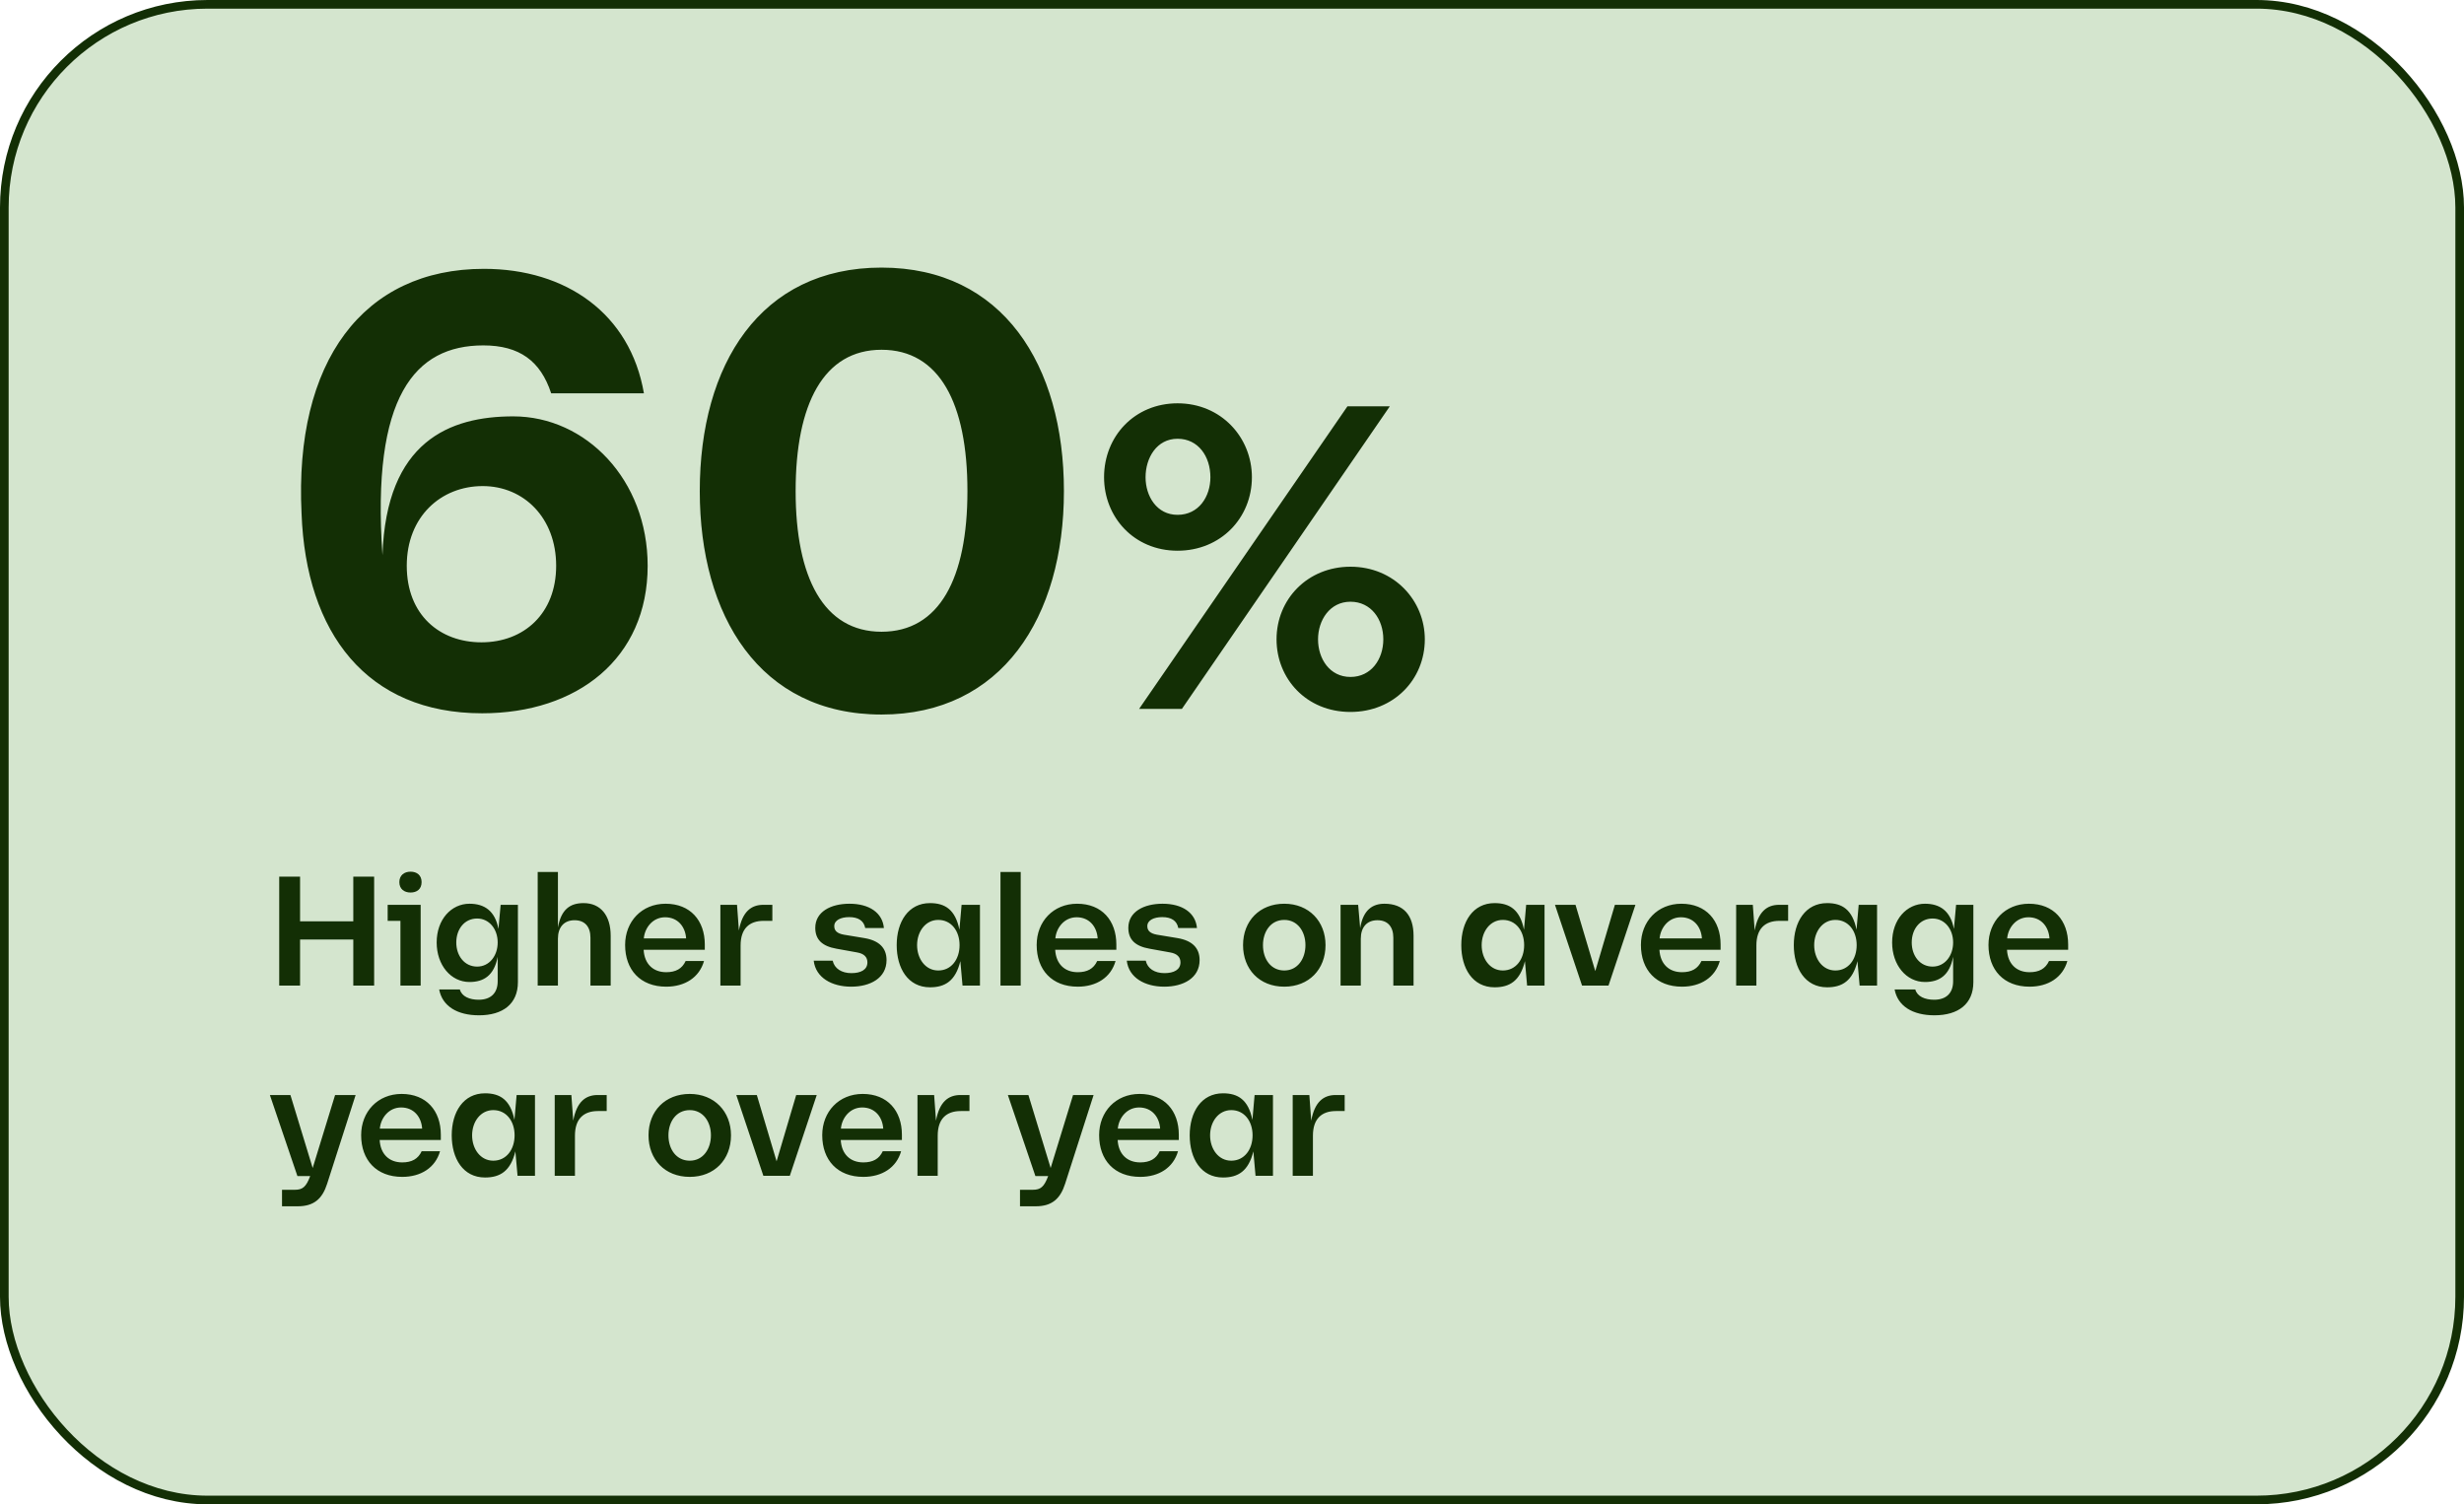
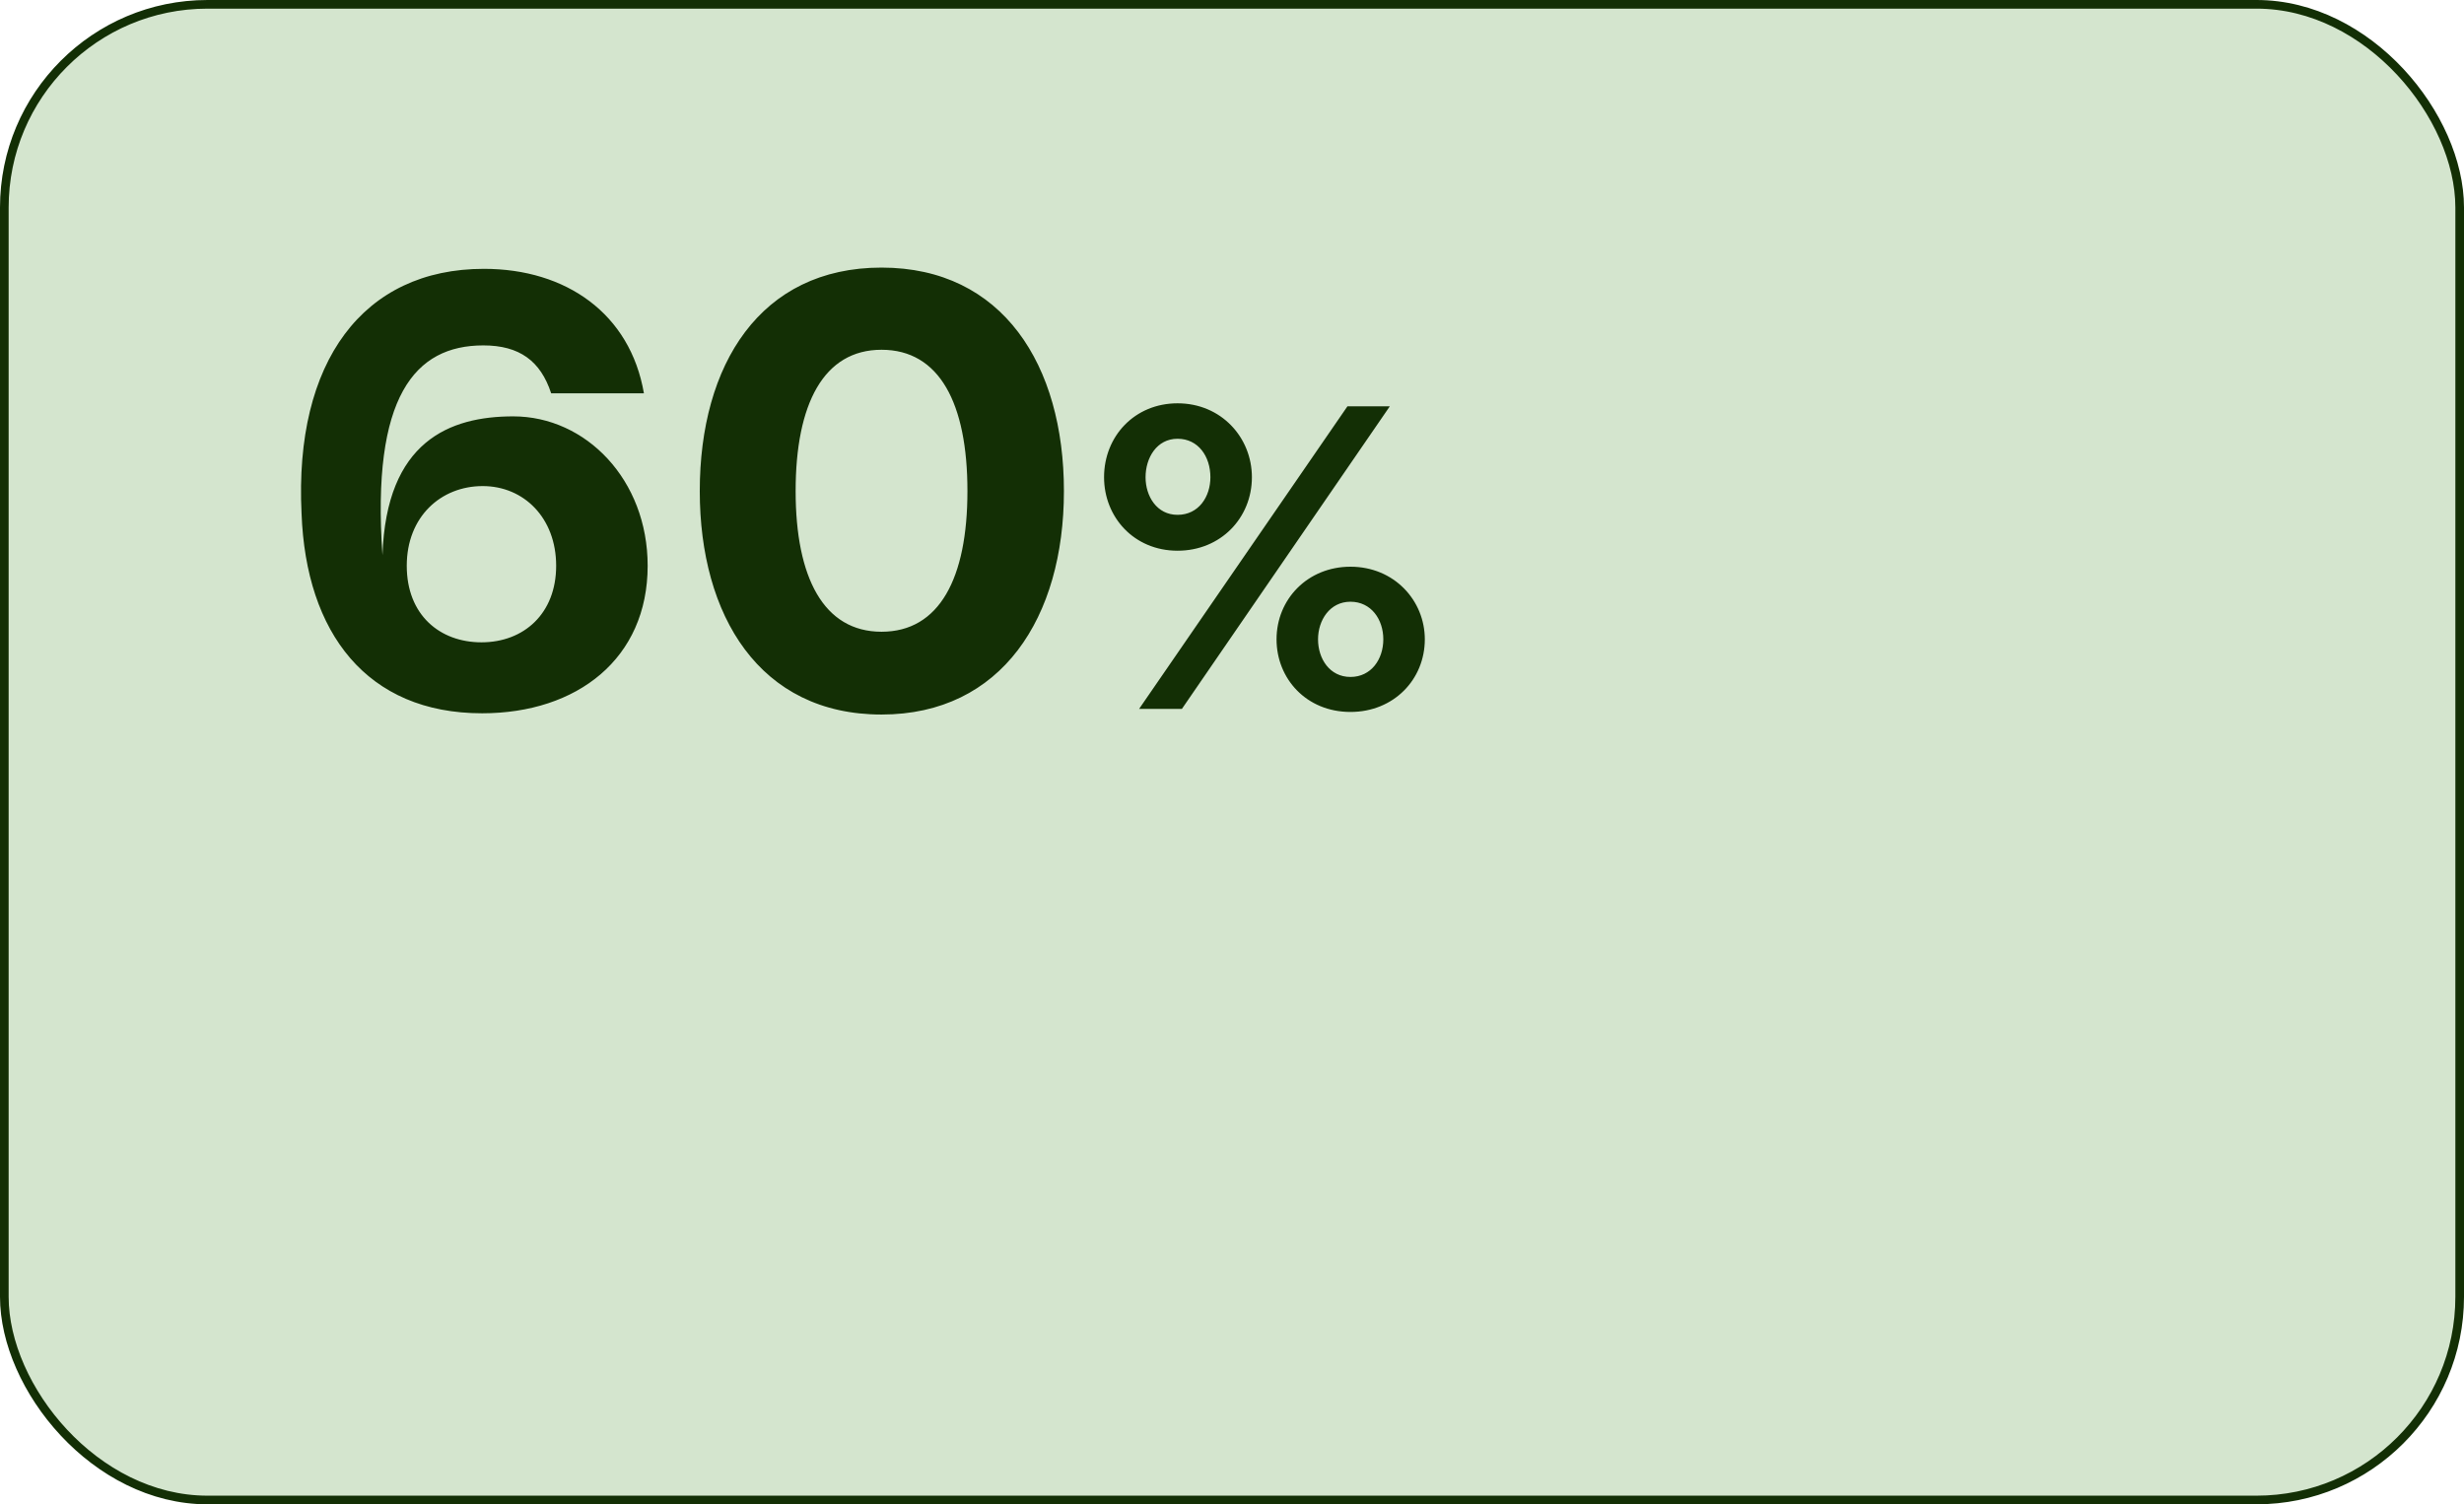
<svg xmlns="http://www.w3.org/2000/svg" width="285" height="174" viewBox="0 0 285 174" fill="none">
  <rect x="0.5" y="0.5" width="284" height="173" rx="23.5" fill="#D4E5CE" />
  <rect x="0.5" y="0.5" width="284" height="173" rx="23.5" stroke="#132F05" />
  <path d="M55.976 31.096C65.48 31.096 72.896 36.28 74.48 45.496H63.752C62.528 41.752 60.08 39.952 55.904 39.952C47.984 39.952 42.944 45.856 44.24 64.216C44.672 51.04 52.016 48.16 59.36 48.16C67.784 48.16 74.912 55.504 74.912 65.44C74.912 76.168 66.776 82.504 55.76 82.504C42.44 82.504 35.384 73.216 34.88 59.392C34.016 41.824 42.008 31.096 55.976 31.096ZM47.048 65.44C47.048 71.128 50.864 74.296 55.688 74.296C60.584 74.296 64.328 70.984 64.328 65.44C64.328 59.896 60.584 56.224 55.832 56.224C51.008 56.224 47.048 59.752 47.048 65.44ZM80.939 56.8C80.939 42.184 87.923 30.952 101.963 30.952C116.003 30.952 123.059 42.256 123.059 56.8C123.059 71.416 115.859 82.648 101.963 82.648C87.851 82.648 80.939 71.2 80.939 56.8ZM92.027 56.8C92.027 66.808 95.267 73.072 101.963 73.072C108.659 73.072 111.899 66.88 111.899 56.8C111.899 46.648 108.659 40.456 101.963 40.456C95.267 40.456 92.027 46.72 92.027 56.8ZM131.752 82L155.852 47H160.752L136.702 82H131.752ZM127.702 55.2C127.702 50.45 131.252 46.65 136.202 46.65C141.252 46.65 144.802 50.6 144.802 55.2C144.802 59.9 141.202 63.7 136.202 63.7C131.152 63.7 127.702 59.8 127.702 55.2ZM132.502 55.2C132.502 57.4 133.802 59.55 136.202 59.55C138.652 59.55 140.002 57.45 140.002 55.2C140.002 52.8 138.602 50.75 136.202 50.75C133.802 50.75 132.502 52.95 132.502 55.2ZM147.652 73.95C147.652 69.3 151.252 65.55 156.202 65.55C161.252 65.55 164.802 69.45 164.802 73.95C164.802 78.6 161.202 82.35 156.202 82.35C151.102 82.35 147.652 78.5 147.652 73.95ZM152.452 73.95C152.452 76.2 153.802 78.3 156.202 78.3C158.602 78.3 160.002 76.25 160.002 73.95C160.002 71.65 158.602 69.6 156.202 69.6C153.802 69.6 152.452 71.75 152.452 73.95Z" fill="#132F05" />
-   <path d="M40.864 114V108.672H34.708V114H32.296V101.4H34.708V106.566H40.864V101.4H43.276V114H40.864ZM46.316 114V106.512H44.84V104.658H48.656V114H46.316ZM46.19 102.03C46.19 101.238 46.766 100.824 47.486 100.824C48.224 100.824 48.764 101.238 48.764 102.03C48.764 102.84 48.224 103.236 47.486 103.236C46.766 103.236 46.19 102.84 46.19 102.03ZM55.404 117.438C52.885 117.438 51.157 116.376 50.797 114.45H53.191C53.407 115.26 54.306 115.638 55.368 115.638C56.773 115.638 57.565 114.864 57.565 113.496V110.67C57.151 112.83 55.962 113.586 54.306 113.586C52.147 113.586 50.508 111.624 50.508 109.014C50.508 106.35 52.2 104.532 54.306 104.532C56.017 104.532 57.258 105.342 57.654 107.448L57.907 104.658H59.904V113.604C59.904 116.124 58.158 117.438 55.404 117.438ZM52.776 109.014C52.776 110.562 53.73 111.804 55.188 111.804C56.611 111.804 57.565 110.544 57.565 109.014C57.565 107.448 56.575 106.242 55.188 106.242C53.712 106.242 52.776 107.484 52.776 109.014ZM62.193 114V100.86H64.533V107.286C64.911 105.162 65.955 104.46 67.503 104.46C69.465 104.46 70.635 105.882 70.635 108.24V114H68.295V108.456C68.295 107.196 67.647 106.44 66.459 106.44C65.235 106.44 64.533 107.25 64.533 108.582V114H62.193ZM77.057 114.126C74.069 114.126 72.305 112.182 72.305 109.302C72.305 106.584 74.231 104.532 76.985 104.532C79.847 104.532 81.521 106.476 81.521 109.248V109.86H74.447C74.537 111.498 75.545 112.452 77.057 112.452C78.155 112.452 78.893 112.056 79.307 111.156H81.431C80.891 113.064 79.217 114.126 77.057 114.126ZM74.465 108.546H79.361C79.271 107.178 78.389 106.098 76.931 106.098C75.491 106.098 74.573 107.322 74.465 108.546ZM83.322 114V104.658H85.248L85.464 107.628C85.86 105.45 86.886 104.658 88.29 104.658H89.334V106.512H88.326C86.652 106.512 85.662 107.43 85.662 109.356V114H83.322ZM98.457 114.126C96.225 114.126 94.353 113.1 94.118 111.12H96.314C96.513 112.038 97.359 112.56 98.475 112.56C99.573 112.56 100.329 112.164 100.329 111.318C100.329 110.724 99.969 110.31 99.141 110.166L96.746 109.734C95.109 109.446 94.299 108.69 94.299 107.322C94.299 105.468 96.081 104.532 98.258 104.532C100.545 104.532 102.075 105.576 102.237 107.34H100.077C99.915 106.494 99.266 106.08 98.222 106.08C97.251 106.08 96.495 106.44 96.495 107.124C96.495 107.628 96.8 107.97 97.611 108.114L100.005 108.51C101.679 108.798 102.543 109.644 102.543 111.048C102.543 113.136 100.653 114.126 98.457 114.126ZM107.569 114.198C105.013 114.198 103.717 111.984 103.717 109.32C103.717 106.62 105.067 104.46 107.569 104.46C109.315 104.46 110.503 105.216 110.971 107.538L111.223 104.658H113.347V114H111.331L111.079 111.174C110.521 113.46 109.315 114.198 107.569 114.198ZM106.075 109.32C106.075 110.886 107.029 112.254 108.523 112.254C110.053 112.254 110.989 110.94 110.989 109.32C110.989 107.682 110.035 106.404 108.523 106.404C107.047 106.404 106.075 107.754 106.075 109.32ZM115.721 114V100.86H118.061V114H115.721ZM124.659 114.126C121.671 114.126 119.907 112.182 119.907 109.302C119.907 106.584 121.833 104.532 124.587 104.532C127.449 104.532 129.123 106.476 129.123 109.248V109.86H122.049C122.139 111.498 123.147 112.452 124.659 112.452C125.757 112.452 126.495 112.056 126.909 111.156H129.033C128.493 113.064 126.819 114.126 124.659 114.126ZM122.067 108.546H126.963C126.873 107.178 125.991 106.098 124.533 106.098C123.093 106.098 122.175 107.322 122.067 108.546ZM134.667 114.126C132.435 114.126 130.563 113.1 130.329 111.12H132.525C132.723 112.038 133.569 112.56 134.685 112.56C135.783 112.56 136.539 112.164 136.539 111.318C136.539 110.724 136.179 110.31 135.351 110.166L132.957 109.734C131.319 109.446 130.509 108.69 130.509 107.322C130.509 105.468 132.291 104.532 134.469 104.532C136.755 104.532 138.285 105.576 138.447 107.34H136.287C136.125 106.494 135.477 106.08 134.433 106.08C133.461 106.08 132.705 106.44 132.705 107.124C132.705 107.628 133.011 107.97 133.821 108.114L136.215 108.51C137.889 108.798 138.753 109.644 138.753 111.048C138.753 113.136 136.863 114.126 134.667 114.126ZM148.548 114.126C145.65 114.126 143.778 112.092 143.778 109.32C143.778 106.512 145.704 104.532 148.548 104.532C151.392 104.532 153.318 106.566 153.318 109.32C153.318 112.128 151.392 114.126 148.548 114.126ZM146.082 109.32C146.082 110.94 147 112.254 148.548 112.254C150.114 112.254 150.996 110.868 150.996 109.32C150.996 107.736 150.078 106.404 148.548 106.404C146.964 106.404 146.082 107.772 146.082 109.32ZM155.058 114V104.658H157.092L157.326 107.358C157.668 105.216 158.784 104.532 160.134 104.532C162.348 104.532 163.5 105.882 163.5 108.24V114H161.16V108.456C161.16 107.196 160.512 106.44 159.324 106.44C158.1 106.44 157.398 107.25 157.398 108.582V114H155.058ZM172.872 114.198C170.316 114.198 169.02 111.984 169.02 109.32C169.02 106.62 170.37 104.46 172.872 104.46C174.618 104.46 175.806 105.216 176.274 107.538L176.526 104.658H178.65V114H176.634L176.382 111.174C175.824 113.46 174.618 114.198 172.872 114.198ZM171.378 109.32C171.378 110.886 172.332 112.254 173.826 112.254C175.356 112.254 176.292 110.94 176.292 109.32C176.292 107.682 175.338 106.404 173.826 106.404C172.35 106.404 171.378 107.754 171.378 109.32ZM182.989 114L179.857 104.658H182.233L184.519 112.326L186.787 104.658H189.163L186.049 114H182.989ZM194.55 114.126C191.562 114.126 189.798 112.182 189.798 109.302C189.798 106.584 191.724 104.532 194.478 104.532C197.34 104.532 199.014 106.476 199.014 109.248V109.86H191.94C192.03 111.498 193.038 112.452 194.55 112.452C195.648 112.452 196.386 112.056 196.8 111.156H198.924C198.384 113.064 196.71 114.126 194.55 114.126ZM191.958 108.546H196.854C196.764 107.178 195.882 106.098 194.424 106.098C192.984 106.098 192.066 107.322 191.958 108.546ZM200.814 114V104.658H202.74L202.956 107.628C203.352 105.45 204.378 104.658 205.782 104.658H206.826V106.512H205.818C204.144 106.512 203.154 107.43 203.154 109.356V114H200.814ZM211.333 114.198C208.777 114.198 207.481 111.984 207.481 109.32C207.481 106.62 208.831 104.46 211.333 104.46C213.079 104.46 214.267 105.216 214.735 107.538L214.987 104.658H217.111V114H215.095L214.843 111.174C214.285 113.46 213.079 114.198 211.333 114.198ZM209.839 109.32C209.839 110.886 210.793 112.254 212.287 112.254C213.817 112.254 214.753 110.94 214.753 109.32C214.753 107.682 213.799 106.404 212.287 106.404C210.811 106.404 209.839 107.754 209.839 109.32ZM223.75 117.438C221.23 117.438 219.502 116.376 219.142 114.45H221.536C221.752 115.26 222.652 115.638 223.714 115.638C225.118 115.638 225.91 114.864 225.91 113.496V110.67C225.496 112.83 224.308 113.586 222.652 113.586C220.492 113.586 218.854 111.624 218.854 109.014C218.854 106.35 220.546 104.532 222.652 104.532C224.362 104.532 225.604 105.342 226 107.448L226.252 104.658H228.25V113.604C228.25 116.124 226.504 117.438 223.75 117.438ZM221.122 109.014C221.122 110.562 222.076 111.804 223.534 111.804C224.956 111.804 225.91 110.544 225.91 109.014C225.91 107.448 224.92 106.242 223.534 106.242C222.058 106.242 221.122 107.484 221.122 109.014ZM234.751 114.126C231.763 114.126 229.999 112.182 229.999 109.302C229.999 106.584 231.925 104.532 234.679 104.532C237.541 104.532 239.215 106.476 239.215 109.248V109.86H232.141C232.231 111.498 233.239 112.452 234.751 112.452C235.849 112.452 236.587 112.056 237.001 111.156H239.125C238.585 113.064 236.911 114.126 234.751 114.126ZM232.159 108.546H237.055C236.965 107.178 236.083 106.098 234.625 106.098C233.185 106.098 232.267 107.322 232.159 108.546ZM32.62 139.528V137.62H34.096C35.014 137.62 35.41 137.278 35.878 136.036H34.402L31.216 126.658H33.592L36.166 135.1L38.758 126.658H41.134L37.84 136.918C37.282 138.664 36.31 139.528 34.438 139.528H32.62ZM46.524 136.126C43.536 136.126 41.772 134.182 41.772 131.302C41.772 128.584 43.698 126.532 46.452 126.532C49.314 126.532 50.988 128.476 50.988 131.248V131.86H43.914C44.004 133.498 45.012 134.452 46.524 134.452C47.622 134.452 48.36 134.056 48.774 133.156H50.898C50.358 135.064 48.684 136.126 46.524 136.126ZM43.932 130.546H48.828C48.738 129.178 47.856 128.098 46.398 128.098C44.958 128.098 44.04 129.322 43.932 130.546ZM56.101 136.198C53.545 136.198 52.249 133.984 52.249 131.32C52.249 128.62 53.599 126.46 56.101 126.46C57.847 126.46 59.035 127.216 59.503 129.538L59.755 126.658H61.879V136H59.863L59.611 133.174C59.053 135.46 57.847 136.198 56.101 136.198ZM54.607 131.32C54.607 132.886 55.561 134.254 57.055 134.254C58.585 134.254 59.521 132.94 59.521 131.32C59.521 129.682 58.567 128.404 57.055 128.404C55.579 128.404 54.607 129.754 54.607 131.32ZM64.162 136V126.658H66.088L66.304 129.628C66.7 127.45 67.726 126.658 69.13 126.658H70.174V128.512H69.166C67.492 128.512 66.502 129.43 66.502 131.356V136H64.162ZM79.782 136.126C76.884 136.126 75.012 134.092 75.012 131.32C75.012 128.512 76.938 126.532 79.782 126.532C82.626 126.532 84.552 128.566 84.552 131.32C84.552 134.128 82.626 136.126 79.782 136.126ZM77.316 131.32C77.316 132.94 78.234 134.254 79.782 134.254C81.348 134.254 82.23 132.868 82.23 131.32C82.23 129.736 81.312 128.404 79.782 128.404C78.198 128.404 77.316 129.772 77.316 131.32ZM88.295 136L85.163 126.658H87.539L89.825 134.326L92.093 126.658H94.469L91.355 136H88.295ZM99.856 136.126C96.868 136.126 95.104 134.182 95.104 131.302C95.104 128.584 97.03 126.532 99.784 126.532C102.646 126.532 104.32 128.476 104.32 131.248V131.86H97.246C97.336 133.498 98.344 134.452 99.856 134.452C100.954 134.452 101.692 134.056 102.106 133.156H104.23C103.69 135.064 102.016 136.126 99.856 136.126ZM97.264 130.546H102.16C102.07 129.178 101.188 128.098 99.73 128.098C98.29 128.098 97.372 129.322 97.264 130.546ZM106.121 136V126.658H108.047L108.263 129.628C108.659 127.45 109.685 126.658 111.089 126.658H112.133V128.512H111.125C109.451 128.512 108.461 129.43 108.461 131.356V136H106.121ZM117.979 139.528V137.62H119.455C120.373 137.62 120.769 137.278 121.237 136.036H119.761L116.575 126.658H118.951L121.525 135.1L124.117 126.658H126.493L123.199 136.918C122.641 138.664 121.669 139.528 119.797 139.528H117.979ZM131.884 136.126C128.896 136.126 127.132 134.182 127.132 131.302C127.132 128.584 129.058 126.532 131.812 126.532C134.674 126.532 136.348 128.476 136.348 131.248V131.86H129.274C129.364 133.498 130.372 134.452 131.884 134.452C132.982 134.452 133.72 134.056 134.134 133.156H136.258C135.718 135.064 134.044 136.126 131.884 136.126ZM129.292 130.546H134.188C134.098 129.178 133.216 128.098 131.758 128.098C130.318 128.098 129.4 129.322 129.292 130.546ZM141.46 136.198C138.904 136.198 137.608 133.984 137.608 131.32C137.608 128.62 138.958 126.46 141.46 126.46C143.206 126.46 144.394 127.216 144.862 129.538L145.114 126.658H147.238V136H145.222L144.97 133.174C144.412 135.46 143.206 136.198 141.46 136.198ZM139.966 131.32C139.966 132.886 140.92 134.254 142.414 134.254C143.944 134.254 144.88 132.94 144.88 131.32C144.88 129.682 143.926 128.404 142.414 128.404C140.938 128.404 139.966 129.754 139.966 131.32ZM149.521 136V126.658H151.447L151.663 129.628C152.059 127.45 153.085 126.658 154.489 126.658H155.533V128.512H154.525C152.851 128.512 151.861 129.43 151.861 131.356V136H149.521Z" fill="#132F05" />
</svg>